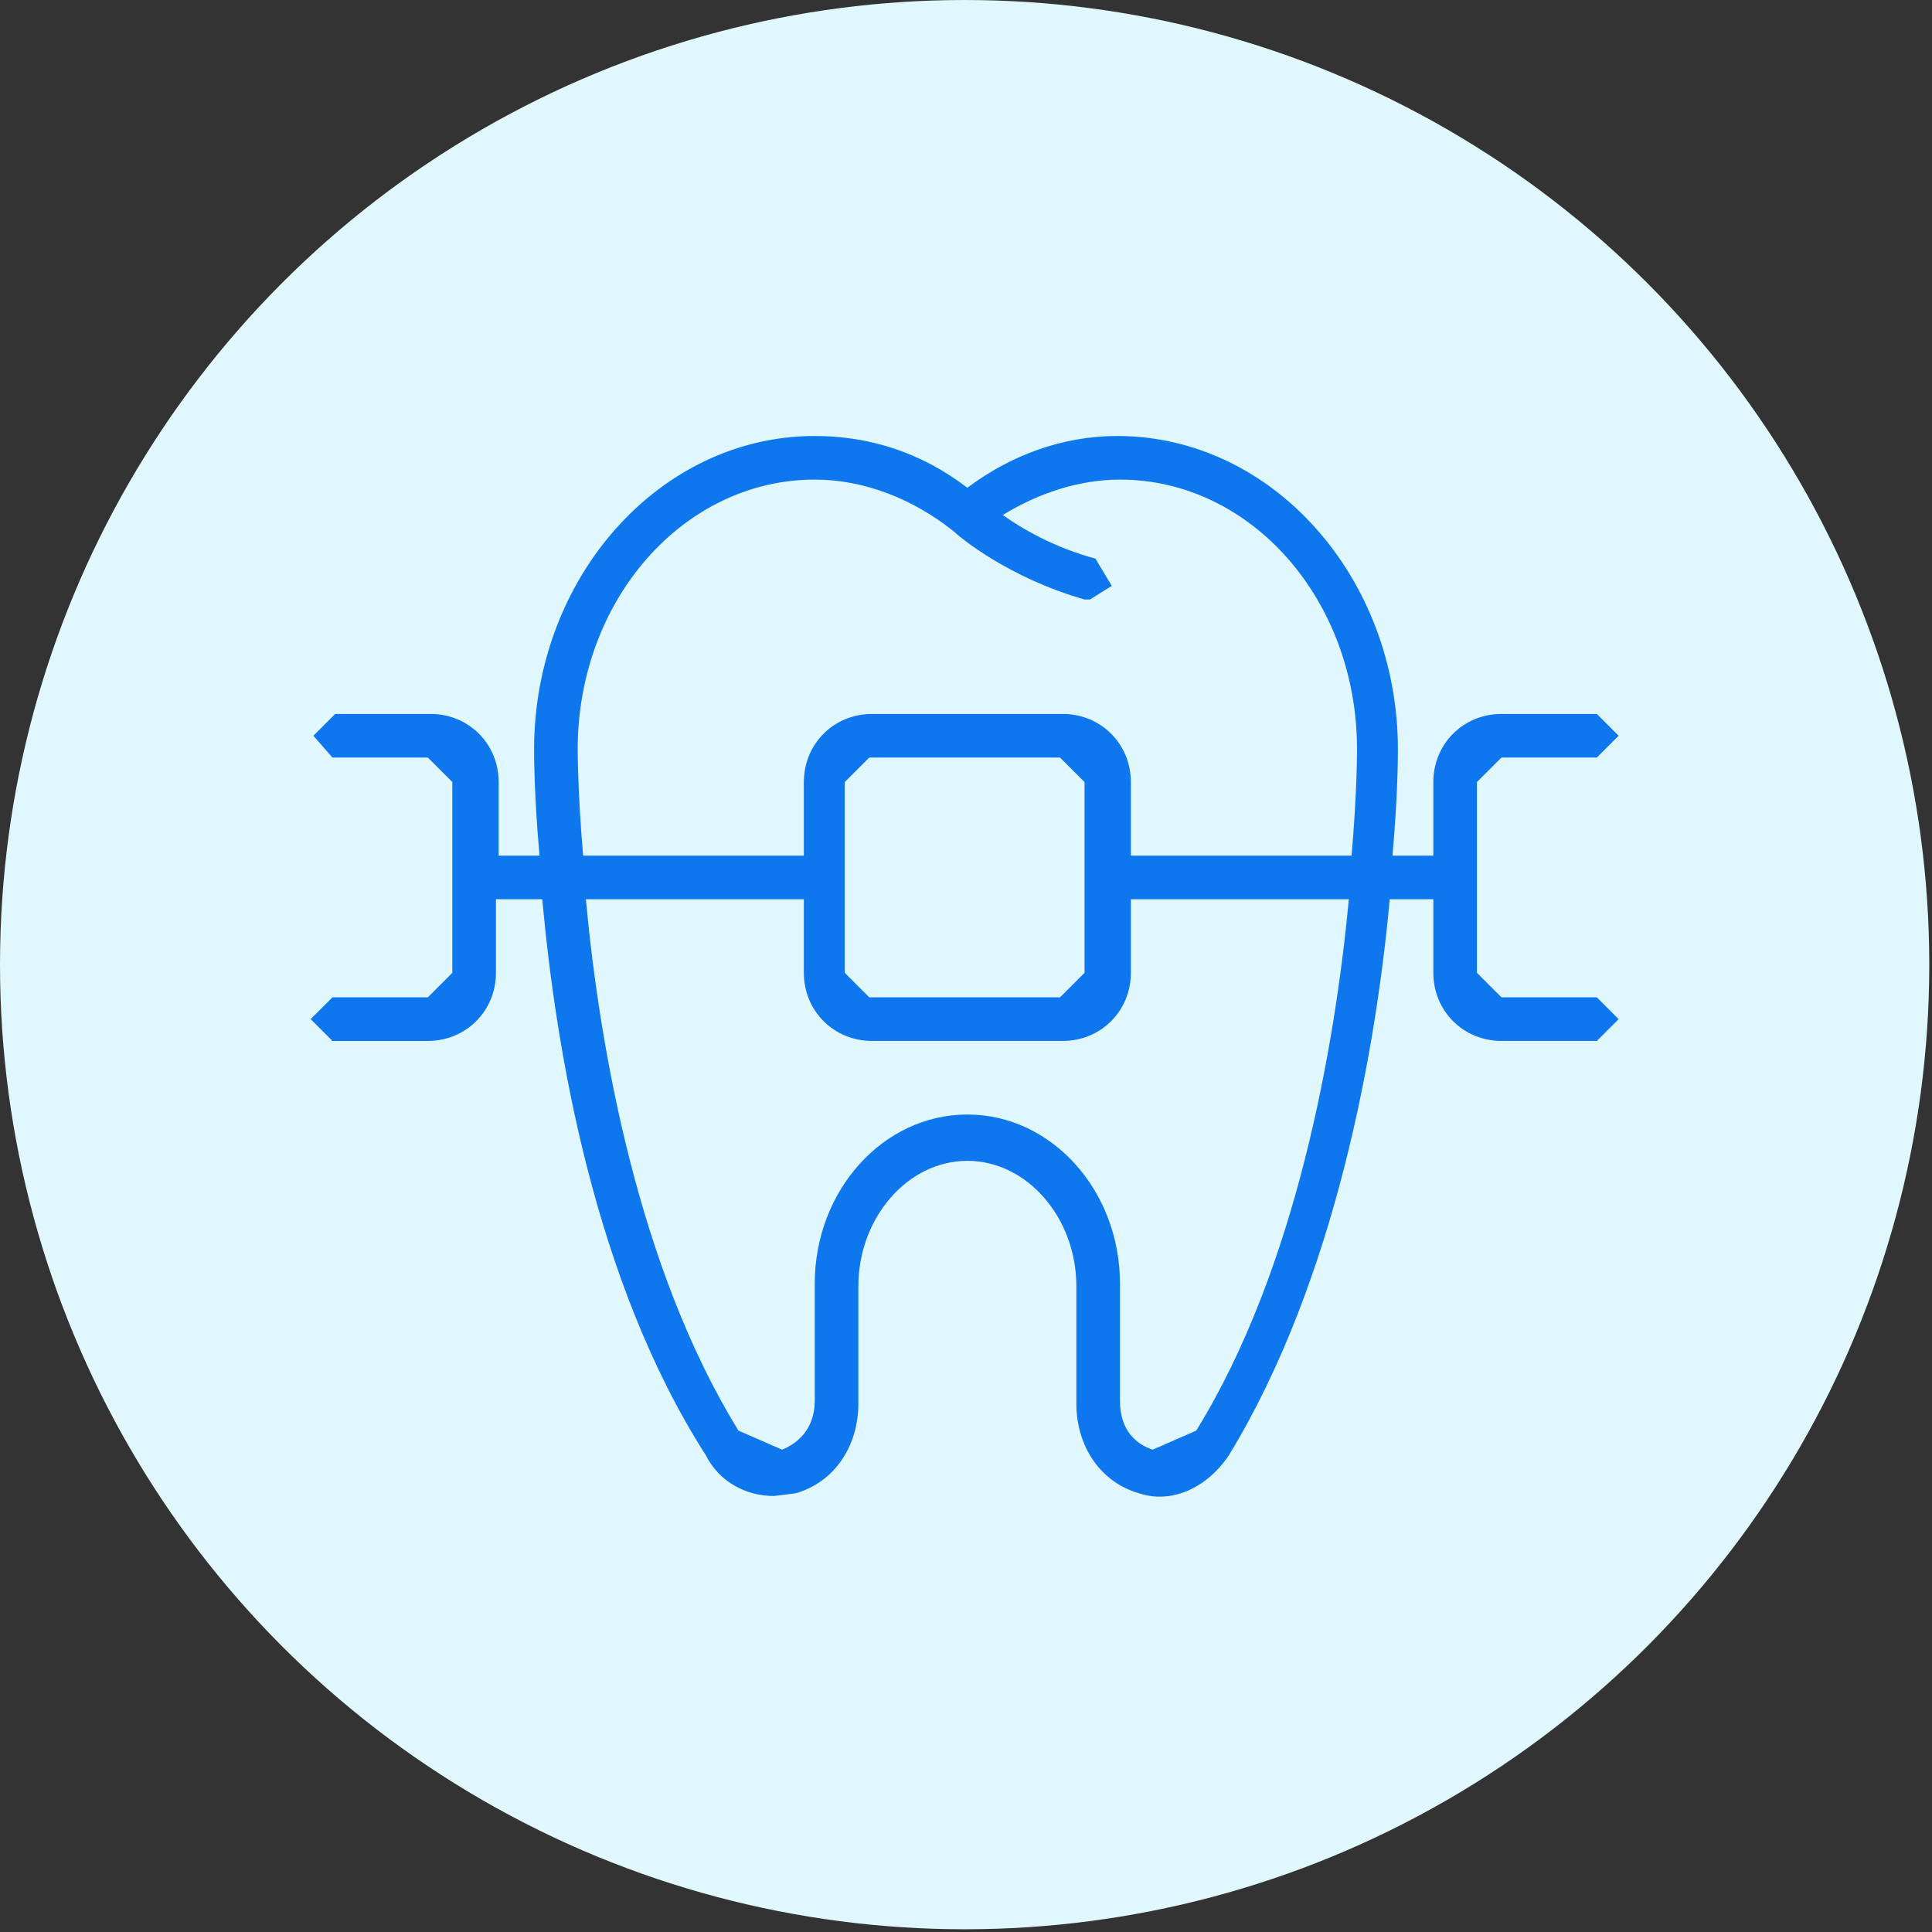
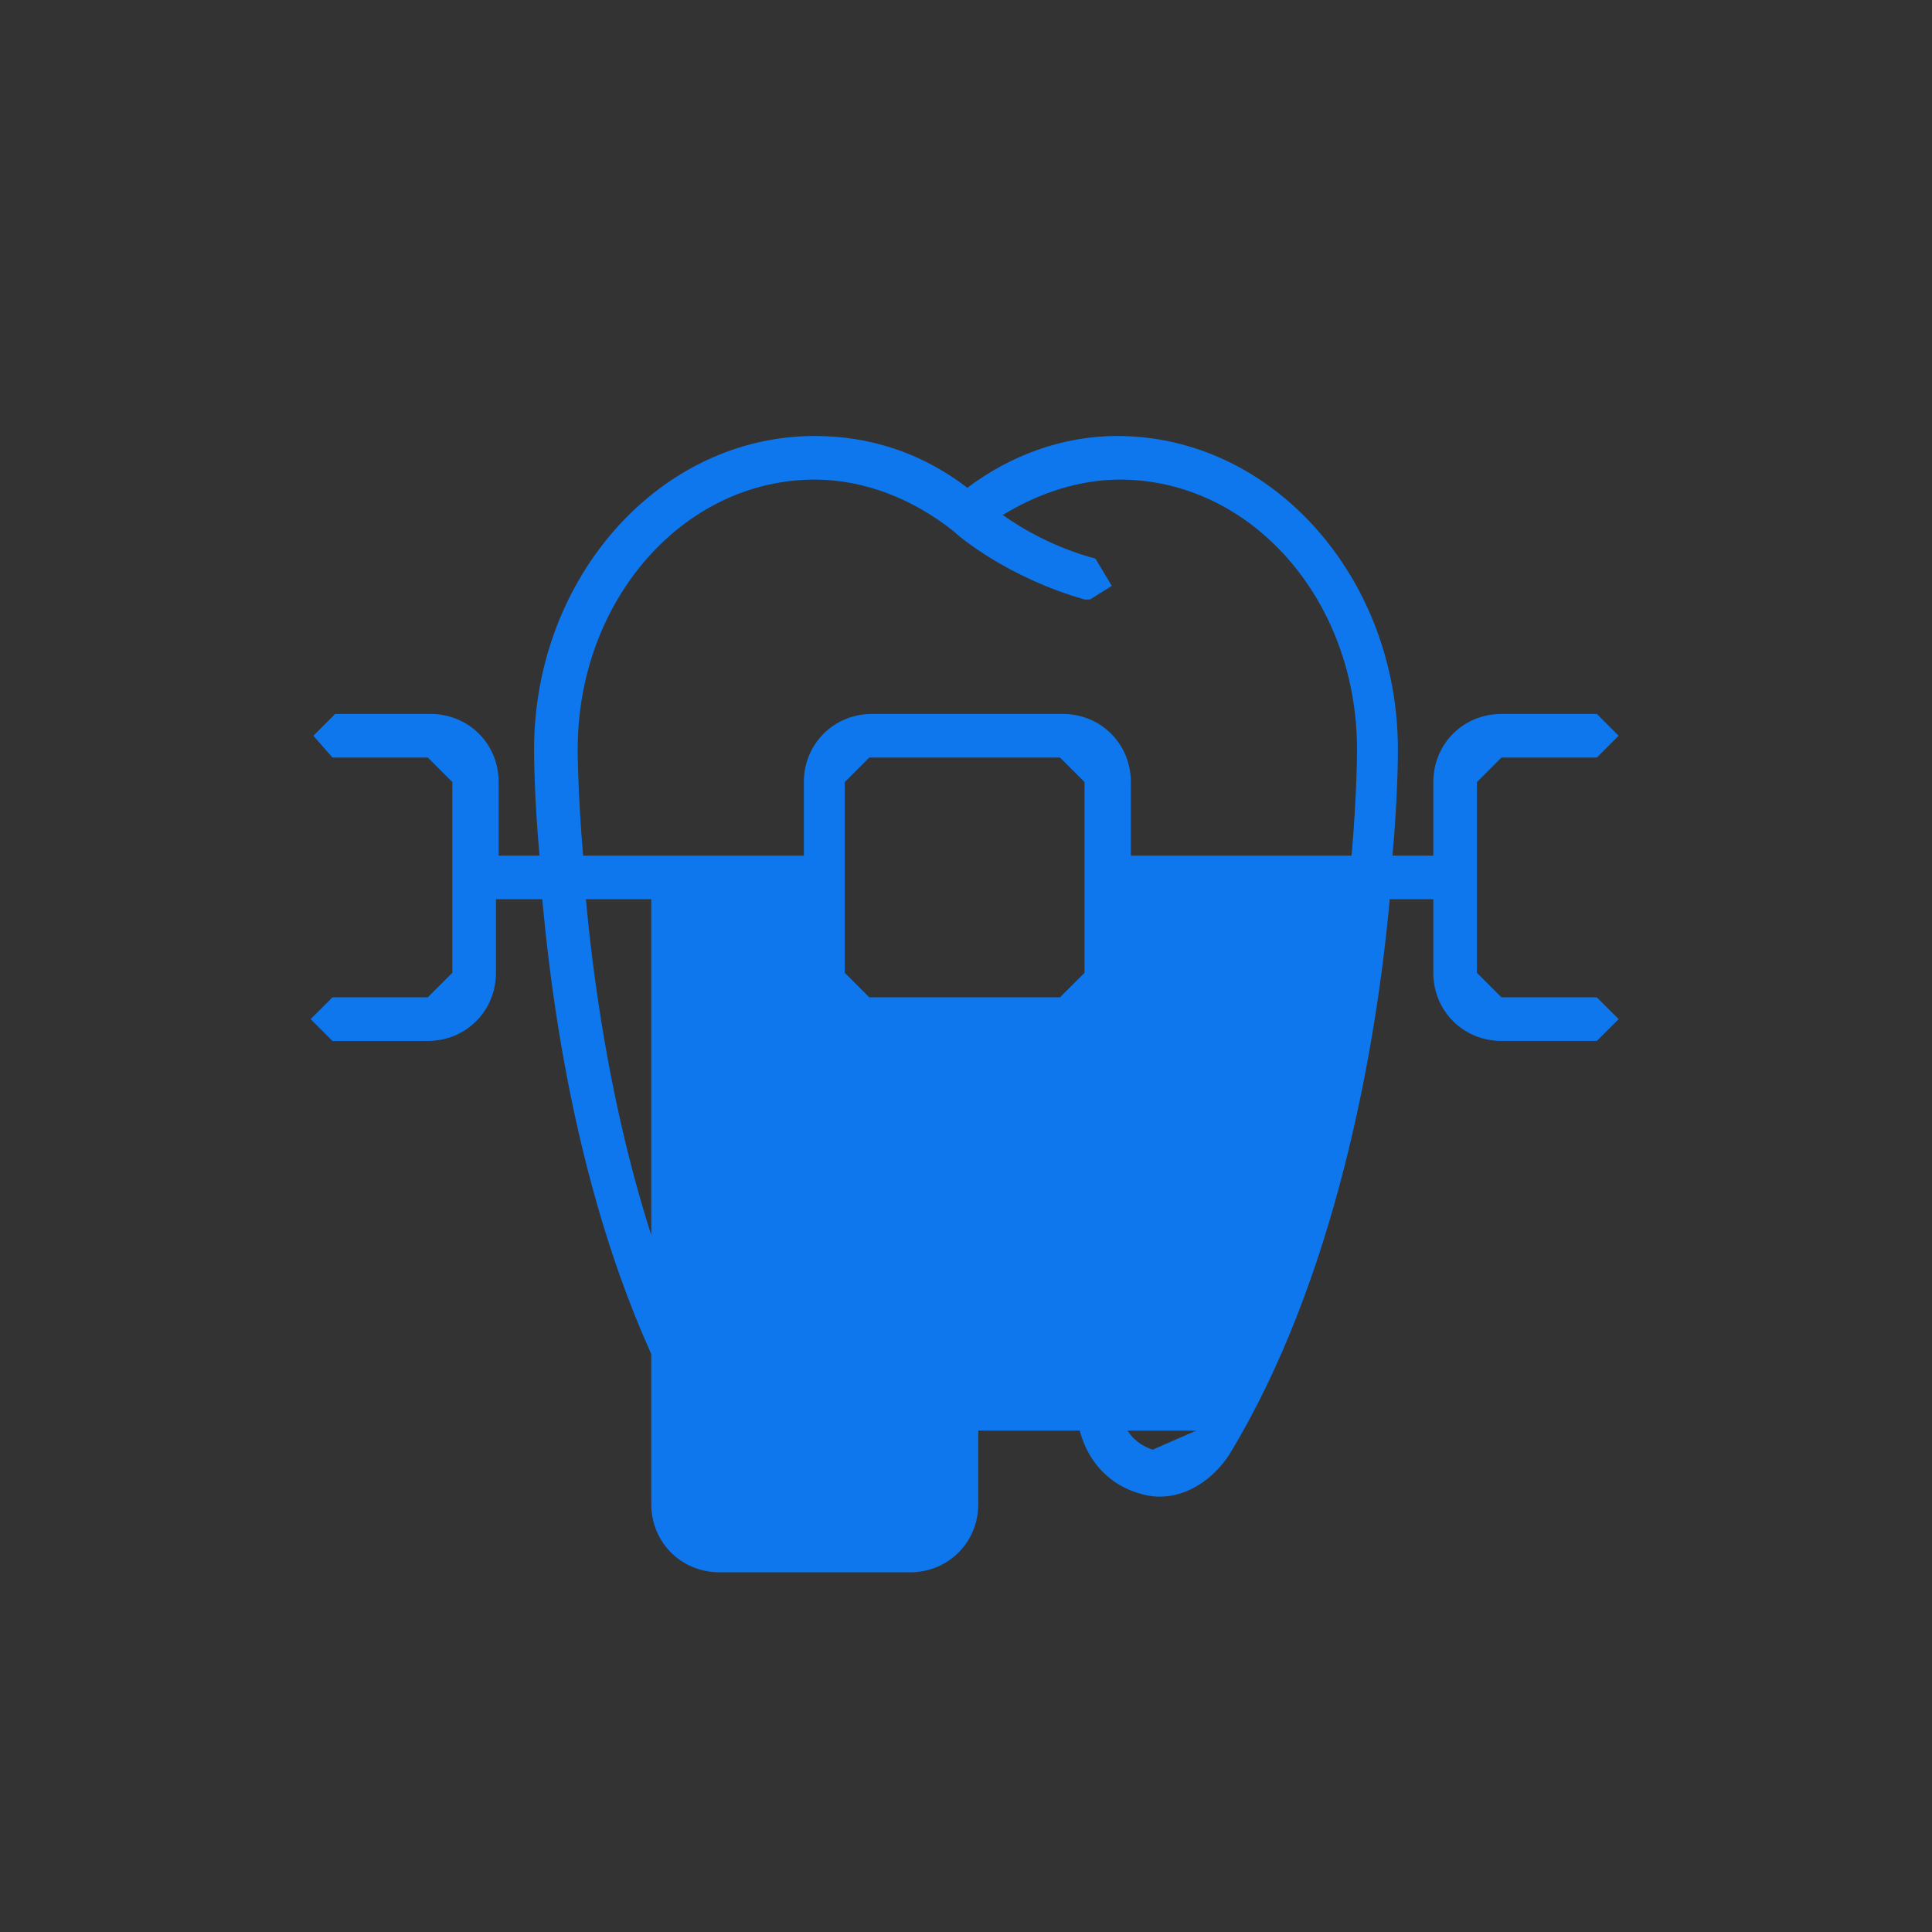
<svg xmlns="http://www.w3.org/2000/svg" version="1.1" id="Слой_1" x="0px" y="0px" viewBox="0 0 70.9 70.9" style="enable-background:new 0 0 70.9 70.9;" xml:space="preserve">
  <rect x="0" y="0" width="70.9" height="70.9" fill="#333333" stroke="none" />
  <style type="text/css">
	.st0{fill-rule:evenodd;clip-rule:evenodd;fill:#DFF7FD;}
	.st1{fill:#0E77EE;}
</style>
  <g id="Слой_x0020_1">
-     <circle class="st0" cx="35.4" cy="35.4" r="35.4" />
-     <path class="st1" d="M40,22h-0.2c-2.8-0.8-4.6-2.3-4.8-2.5l0,0c-1.5-1.2-3.3-1.9-5.1-1.9c-4.8,0-8.7,4.4-8.7,9.9c0,0,0,1.6,0.2,3.9   h8.1v-2.7c0-1.4,1.1-2.5,2.5-2.5h7c1.4,0,2.5,1.1,2.5,2.5v2.7h8.1c0.2-2.3,0.2-3.8,0.2-3.9c0-5.5-3.9-9.9-8.7-9.9   c-1.5,0-3,0.5-4.3,1.3c0.7,0.5,1.9,1.2,3.4,1.6l0.6,1L40,22z M15.7,38.2h-3.5l-0.8-0.8l0.8-0.8h3.5l0.9-0.9v-3.5v-3.5l-0.9-0.9   h-3.5L11.5,27l0.8-0.8h3.5c1.4,0,2.5,1.1,2.5,2.5v2.7h1.5c-0.2-2.2-0.2-3.7-0.2-3.9c0-6.3,4.6-11.5,10.3-11.5c2,0,3.9,0.6,5.6,1.9   C37.1,16.7,39,16,41,16c5.7,0,10.3,5.2,10.3,11.5c0,0.2,0,1.7-0.2,3.9h1.5v-2.7c0-1.4,1.1-2.5,2.5-2.5h3.5l0.8,0.8l-0.8,0.8h-3.5   l-0.9,0.9v3.5v3.5l0.9,0.9h3.5l0.8,0.8l-0.8,0.8h-3.5c-1.4,0-2.5-1.1-2.5-2.5V33H51c-0.5,5.5-2,14-5.9,20.4   c-0.8,1.2-2.1,1.8-3.3,1.4c-1.4-0.4-2.3-1.7-2.3-3.3v-4.3c0-2.5-1.8-4.6-4-4.6s-4,2.1-4,4.6v4.3c0,1.6-0.9,2.9-2.3,3.3l-0.8,0.1   c-1,0-2-0.5-2.5-1.5c-4.1-6.4-5.5-14.9-6-20.4h-1.7v2.7C18.2,37.1,17.1,38.2,15.7,38.2z M21.5,33c0.5,5.4,1.9,13.5,5.6,19.5   l1.6,0.7c0.5-0.2,1.2-0.7,1.2-1.8v-4.3c0-3.4,2.5-6.2,5.6-6.2s5.6,2.8,5.6,6.2v4.3c0,1.1,0.6,1.6,1.2,1.8l1.6-0.7   c3.7-6,5.1-14.2,5.6-19.5h-8v2.7c0,1.4-1.1,2.5-2.5,2.5h-7c-1.4,0-2.5-1.1-2.5-2.5V33H21.5z M31.9,27.8L31,28.7v3.5v3.5l0.9,0.9h7   l0.9-0.9v-3.5v-3.5l-0.9-0.9C38.9,27.8,31.9,27.8,31.9,27.8z" />
+     <path class="st1" d="M40,22h-0.2c-2.8-0.8-4.6-2.3-4.8-2.5l0,0c-1.5-1.2-3.3-1.9-5.1-1.9c-4.8,0-8.7,4.4-8.7,9.9c0,0,0,1.6,0.2,3.9   h8.1v-2.7c0-1.4,1.1-2.5,2.5-2.5h7c1.4,0,2.5,1.1,2.5,2.5v2.7h8.1c0.2-2.3,0.2-3.8,0.2-3.9c0-5.5-3.9-9.9-8.7-9.9   c-1.5,0-3,0.5-4.3,1.3c0.7,0.5,1.9,1.2,3.4,1.6l0.6,1L40,22z M15.7,38.2h-3.5l-0.8-0.8l0.8-0.8h3.5l0.9-0.9v-3.5v-3.5l-0.9-0.9   h-3.5L11.5,27l0.8-0.8h3.5c1.4,0,2.5,1.1,2.5,2.5v2.7h1.5c-0.2-2.2-0.2-3.7-0.2-3.9c0-6.3,4.6-11.5,10.3-11.5c2,0,3.9,0.6,5.6,1.9   C37.1,16.7,39,16,41,16c5.7,0,10.3,5.2,10.3,11.5c0,0.2,0,1.7-0.2,3.9h1.5v-2.7c0-1.4,1.1-2.5,2.5-2.5h3.5l0.8,0.8l-0.8,0.8h-3.5   l-0.9,0.9v3.5v3.5l0.9,0.9h3.5l0.8,0.8l-0.8,0.8h-3.5c-1.4,0-2.5-1.1-2.5-2.5V33H51c-0.5,5.5-2,14-5.9,20.4   c-0.8,1.2-2.1,1.8-3.3,1.4c-1.4-0.4-2.3-1.7-2.3-3.3v-4.3c0-2.5-1.8-4.6-4-4.6s-4,2.1-4,4.6v4.3c0,1.6-0.9,2.9-2.3,3.3l-0.8,0.1   c-1,0-2-0.5-2.5-1.5c-4.1-6.4-5.5-14.9-6-20.4h-1.7v2.7C18.2,37.1,17.1,38.2,15.7,38.2z M21.5,33c0.5,5.4,1.9,13.5,5.6,19.5   l1.6,0.7c0.5-0.2,1.2-0.7,1.2-1.8v-4.3c0-3.4,2.5-6.2,5.6-6.2s5.6,2.8,5.6,6.2v4.3c0,1.1,0.6,1.6,1.2,1.8l1.6-0.7   h-8v2.7c0,1.4-1.1,2.5-2.5,2.5h-7c-1.4,0-2.5-1.1-2.5-2.5V33H21.5z M31.9,27.8L31,28.7v3.5v3.5l0.9,0.9h7   l0.9-0.9v-3.5v-3.5l-0.9-0.9C38.9,27.8,31.9,27.8,31.9,27.8z" />
  </g>
</svg>